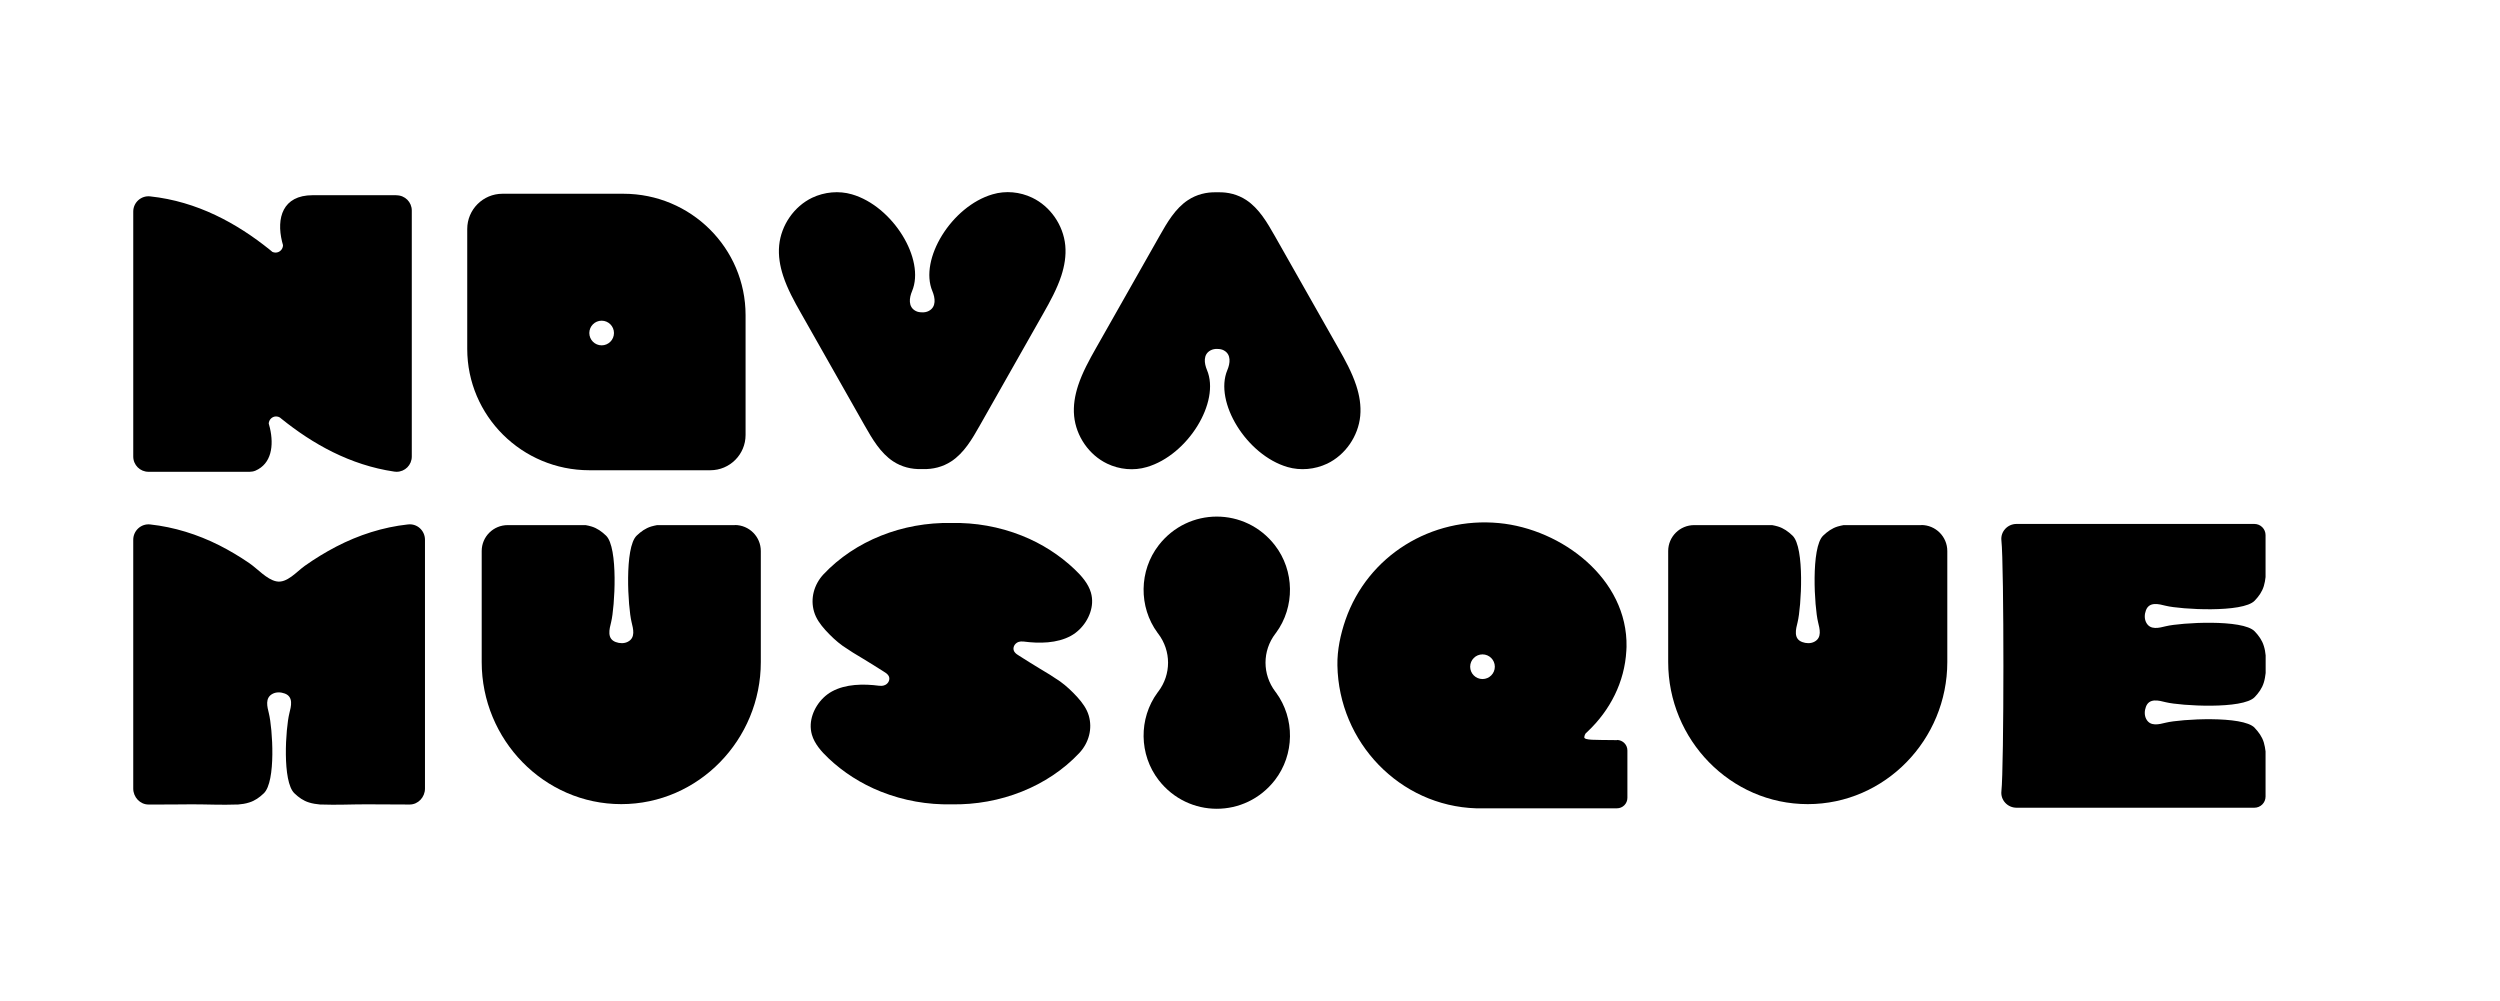
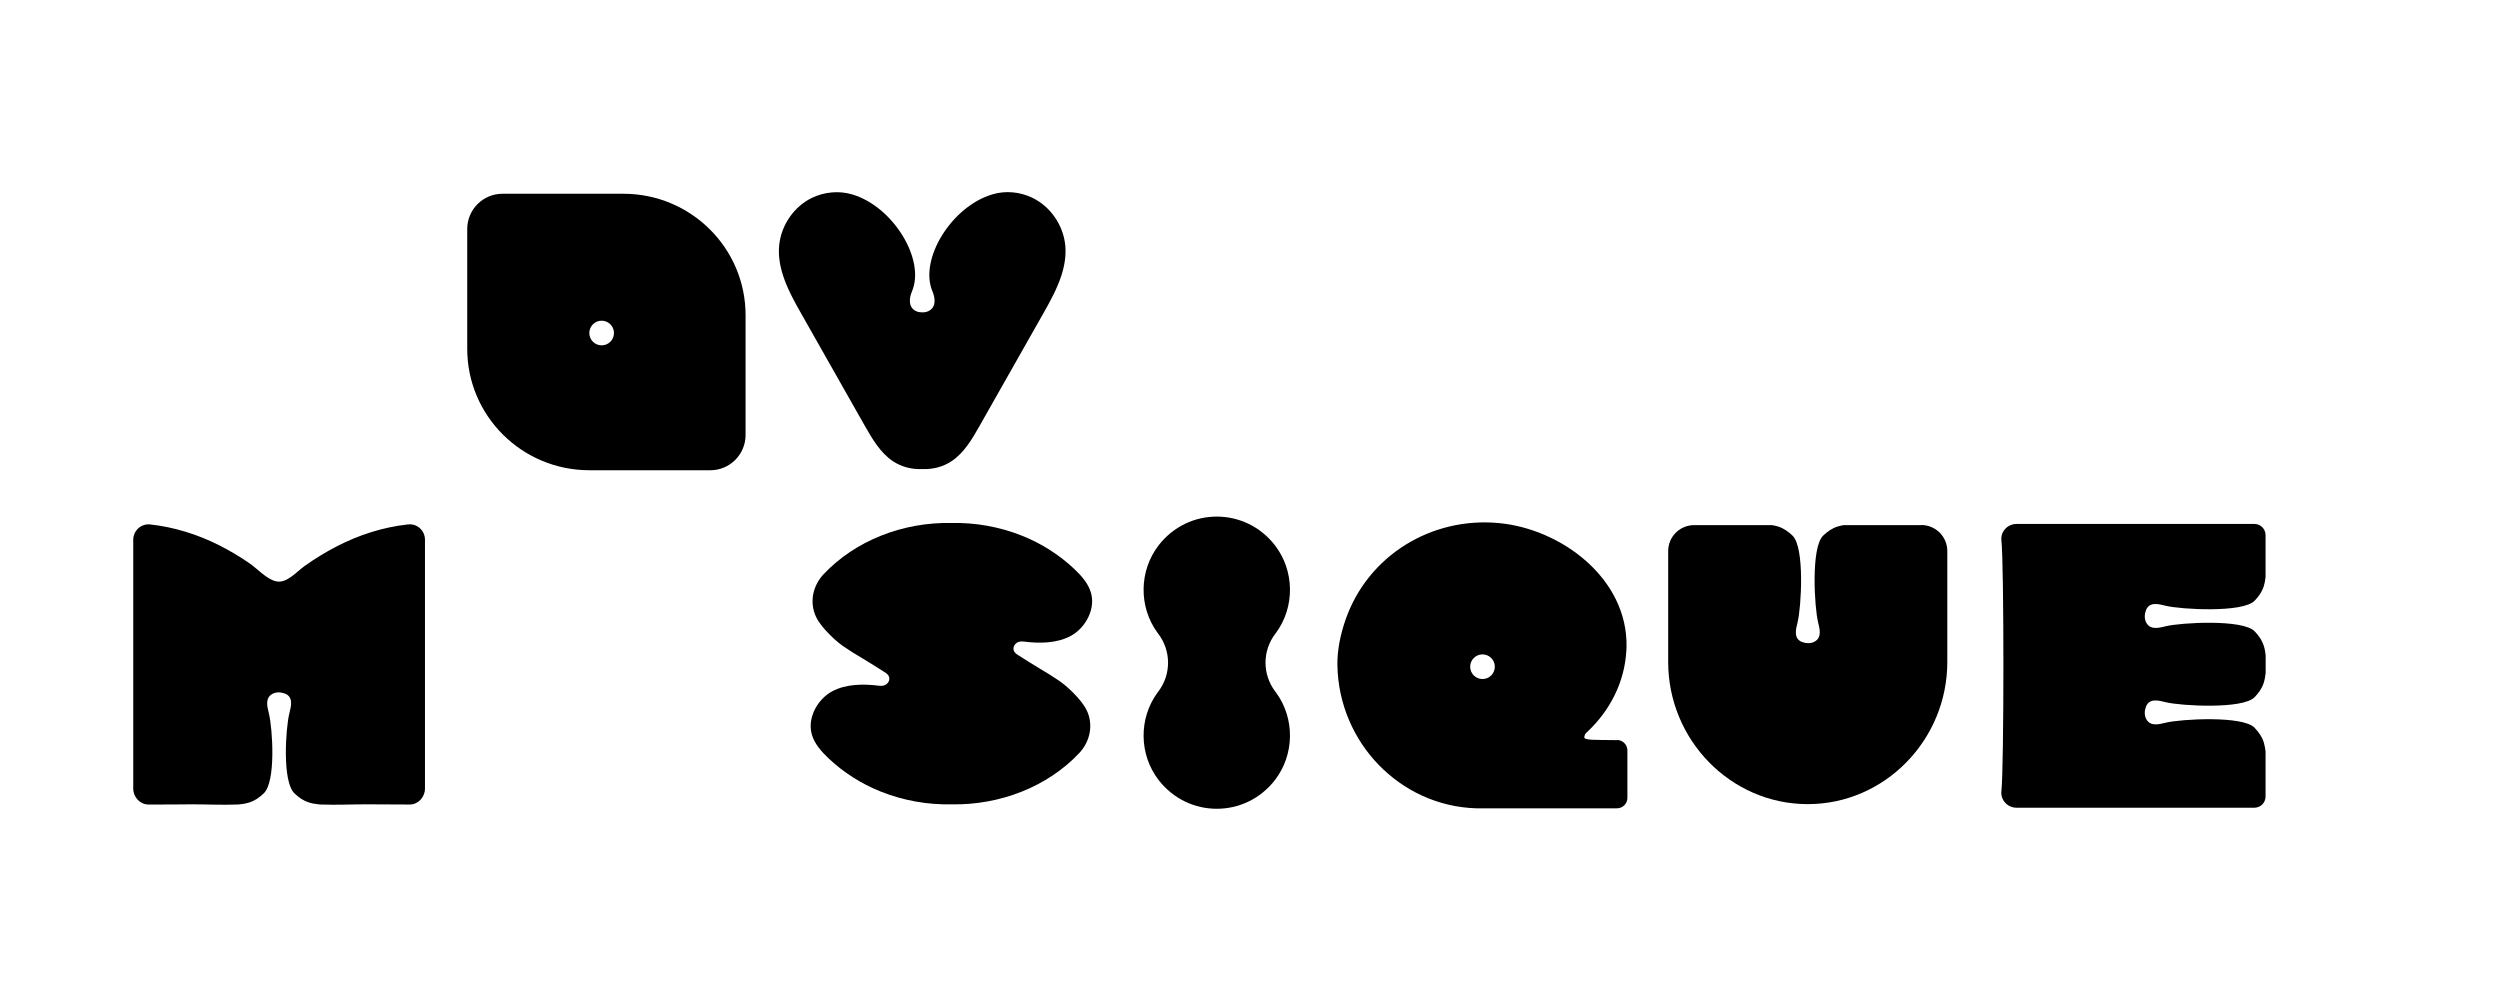
<svg xmlns="http://www.w3.org/2000/svg" id="Layer_1" viewBox="0 0 257.42 103.07">
  <path d="m64.19,19.95h-12.45c-2.01,0-3.63,1.63-3.63,3.63v12.34c0,6.9,5.63,12.5,12.58,12.5h12.45c2.01,0,3.63-1.63,3.63-3.63v-12.34c0-6.9-5.63-12.5-12.58-12.5Zm-2.24,15.61c-.7,0-1.27-.57-1.27-1.27s.57-1.27,1.27-1.27,1.27.57,1.27,1.27-.57,1.27-1.27,1.27Z" />
-   <path d="m40.82,20.1h-8.62c-3.13,0-3.74,2.38-3.16,4.77.03.12.06.25.1.37,0,.42-.34.77-.77.77-.11,0-.22-.03-.32-.07-.1-.08-.19-.16-.29-.24-3.36-2.7-7.45-4.96-12.3-5.48-.93-.1-1.74.63-1.74,1.56v25.23c0,.87.7,1.57,1.57,1.57h10.42c.2,0,.41-.04.6-.12,1.63-.71,1.91-2.55,1.48-4.4-.04-.15-.08-.3-.12-.45.02-.4.35-.73.76-.73.14,0,.28.04.39.11.06.05.11.09.17.14,3.19,2.57,7.05,4.76,11.6,5.43.08.01.16.02.24.02.87,0,1.57-.7,1.57-1.57v-25.33c0-.87-.7-1.57-1.57-1.57Z" />
-   <path d="m137.8,35.83c-2.18-3.85-4.36-7.69-6.54-11.54-.79-1.39-1.62-2.82-2.93-3.69-.88-.58-1.89-.83-2.92-.8-.03,0-.05,0-.08,0-.03,0-.05,0-.08,0-1.02-.03-2.04.22-2.92.8-1.32.87-2.15,2.31-2.93,3.69-2.18,3.85-4.36,7.69-6.54,11.54-.7,1.23-1.41,2.53-1.85,3.87-.33,1.02-.51,2.06-.41,3.13.2,2.09,1.54,4.02,3.4,4.91,1.27.61,2.75.75,4.09.35,4.22-1.23,7.58-6.7,6.19-9.99-.28-.67-.43-1.61.38-2.03.21-.11.44-.15.67-.14.23,0,.47.03.67.14.81.42.66,1.37.38,2.03-1.39,3.29,1.98,8.76,6.19,9.99,1.34.39,2.82.25,4.09-.35,1.86-.89,3.2-2.82,3.4-4.91.1-1.07-.08-2.12-.41-3.13-.44-1.35-1.15-2.64-1.85-3.87Z" />
  <path d="m106.29,20.36c-1.27-.61-2.75-.75-4.09-.35-4.22,1.23-7.58,6.7-6.19,9.98.28.67.43,1.61-.38,2.03-.21.11-.44.15-.67.14-.23,0-.47-.03-.67-.14-.81-.42-.66-1.37-.38-2.03,1.39-3.29-1.98-8.76-6.19-9.98-1.34-.39-2.82-.25-4.09.35-1.86.89-3.2,2.82-3.4,4.91-.1,1.07.08,2.12.41,3.13.44,1.35,1.15,2.64,1.85,3.87,2.18,3.85,4.36,7.69,6.54,11.54.79,1.39,1.62,2.82,2.93,3.69.88.58,1.89.83,2.92.8.03,0,.05,0,.08,0,.03,0,.05,0,.08,0,1.02.03,2.04-.22,2.92-.8,1.32-.87,2.15-2.31,2.93-3.69,2.18-3.85,4.36-7.69,6.54-11.54.7-1.23,1.41-2.53,1.85-3.87.33-1.02.51-2.06.41-3.13-.2-2.09-1.54-4.02-3.4-4.91Z" />
  <path d="m131.39,65.16c1.96-2.67,1.91-6.4-.12-9.02-3.05-3.93-8.91-3.93-11.96,0-2.03,2.62-2.08,6.35-.12,9.02.02.03.05.06.07.09,1.35,1.78,1.35,4.2,0,5.97-.02.03-.05.06-.07.09-1.96,2.67-1.91,6.4.12,9.02,3.05,3.93,8.91,3.93,11.96,0,2.03-2.62,2.08-6.35.12-9.02-.02-.03-.05-.06-.07-.09-1.35-1.78-1.35-4.2,0-5.97.02-.03.05-.06.07-.09Z" />
  <path d="m42,54c-2.57.28-5.06,1.08-7.39,2.29-1.11.58-2.19,1.24-3.22,1.97-.85.6-1.85,1.83-2.94,1.6-.99-.2-1.95-1.31-2.79-1.88-.99-.68-2.02-1.29-3.08-1.83-2.25-1.13-4.65-1.88-7.12-2.15-.93-.1-1.74.64-1.74,1.58v25.62c0,.88.7,1.64,1.57,1.64h.05c1.48,0,2.96,0,4.44-.02,1.53,0,3.08.08,4.61.02.02,0,.06,0,.12,0,.39-.03.78-.09,1.15-.21.59-.18,1.06-.52,1.5-.94,1.28-1.21.9-6.71.53-8.22-.17-.7-.43-1.61.38-2.03.38-.2.85-.18,1.25-.03.92.34.66,1.31.47,2.06-.37,1.51-.75,7.01.53,8.22.44.42.91.76,1.5.94.37.12.76.17,1.15.21.05,0,.09,0,.12,0,1.53.06,3.08-.02,4.61-.02,1.48,0,2.96.02,4.44.02h.05c.87,0,1.57-.76,1.57-1.64v-25.62c0-.95-.81-1.69-1.74-1.58Z" />
-   <path d="m110.63,58.6c-1.52-1.44-3.36-2.63-5.4-3.44-2.36-.94-4.83-1.36-7.26-1.31h0c-5.03-.1-9.92,1.83-13.17,5.28-1,1.07-1.37,2.52-.98,3.85.21.72.65,1.32,1.17,1.9.54.59,1.12,1.15,1.79,1.63.68.47,1.39.91,2.11,1.33.72.43,1.42.88,2.12,1.32.15.09.3.19.41.32.28.31.16.78-.2,1.01-.13.08-.28.12-.42.13-.08,0-.16,0-.25-.01-.01,0-.02,0-.03,0-1.61-.21-3.44-.19-4.86.59-1.27.7-2.11,2.09-2.18,3.38-.02.36.02.72.12,1.07.27.93.96,1.72,1.7,2.42,1.52,1.44,3.36,2.63,5.4,3.44,2.36.94,4.83,1.36,7.26,1.31h0c5.03.1,9.92-1.83,13.17-5.28,1-1.07,1.37-2.52.98-3.85-.21-.72-.65-1.32-1.17-1.9-.54-.59-1.12-1.15-1.79-1.63-.68-.47-1.39-.91-2.11-1.33-.72-.43-1.42-.88-2.12-1.32-.15-.09-.3-.19-.41-.32-.28-.31-.16-.78.2-1.01.13-.08.28-.12.42-.13.08,0,.16,0,.25.01.01,0,.02,0,.03,0,1.61.21,3.44.19,4.86-.59,1.27-.7,2.11-2.09,2.18-3.38.02-.36-.02-.72-.12-1.07-.27-.93-.96-1.72-1.7-2.42Z" />
+   <path d="m110.63,58.6c-1.52-1.44-3.36-2.63-5.4-3.44-2.36-.94-4.83-1.36-7.26-1.31h0c-5.03-.1-9.92,1.83-13.17,5.28-1,1.07-1.37,2.52-.98,3.85.21.72.65,1.32,1.17,1.9.54.59,1.12,1.15,1.79,1.63.68.47,1.39.91,2.11,1.33.72.43,1.42.88,2.12,1.32.15.09.3.19.41.32.28.31.16.78-.2,1.01-.13.08-.28.12-.42.13-.08,0-.16,0-.25-.01-.01,0-.02,0-.03,0-1.61-.21-3.44-.19-4.86.59-1.27.7-2.11,2.09-2.18,3.38-.02.36.02.72.12,1.07.27.93.96,1.72,1.7,2.42,1.52,1.44,3.36,2.63,5.4,3.44,2.36.94,4.83,1.36,7.26,1.31h0c5.03.1,9.92-1.83,13.17-5.28,1-1.07,1.37-2.52.98-3.85-.21-.72-.65-1.32-1.17-1.9-.54-.59-1.12-1.15-1.79-1.63-.68-.47-1.39-.91-2.11-1.33-.72-.43-1.42-.88-2.12-1.32-.15-.09-.3-.19-.41-.32-.28-.31-.16-.78.2-1.01.13-.08.28-.12.42-.13.08,0,.16,0,.25.01.01,0,.02,0,.03,0,1.61.21,3.44.19,4.86-.59,1.27-.7,2.11-2.09,2.18-3.38.02-.36-.02-.72-.12-1.07-.27-.93-.96-1.72-1.7-2.42" />
  <path d="m232.16,74.94c-1.21-1.28-7.63-.9-9.14-.53-.7.17-1.61.43-2.03-.38-.2-.38-.18-.85-.03-1.25.34-.92,1.31-.66,2.06-.47,1.51.37,7.93.75,9.14-.53.42-.44.76-.91.94-1.5.1-.32.15-.65.19-.98v-1.79s0-.02,0-.03c-.03-.33-.09-.66-.19-.97-.18-.59-.52-1.06-.94-1.5-1.21-1.28-7.63-.9-9.14-.53-.7.17-1.61.43-2.03-.38-.2-.38-.18-.85-.03-1.25.34-.92,1.31-.66,2.06-.47,1.51.37,7.93.75,9.14-.53.42-.44.76-.91.94-1.5.09-.3.15-.62.18-.93,0-.13,0-.22,0-.25v-4.07c0-.63-.51-1.15-1.15-1.15h-24.49c-.93,0-1.66.79-1.56,1.7.28,2.5.27,23.42,0,25.82-.1.91.63,1.7,1.56,1.7h24.49c.63,0,1.15-.51,1.15-1.15v-4.29s0-.18,0-.36c-.04-.31-.09-.62-.18-.92-.18-.59-.52-1.06-.94-1.5Z" />
-   <path d="m75.68,54.07h-8.02c-.2.04-.4.08-.6.14-.59.18-1.06.52-1.5.94-1.28,1.21-.9,7.39-.53,8.9.17.7.43,1.61-.38,2.03-.38.2-.85.18-1.25.03-.92-.34-.66-1.31-.47-2.06.37-1.51.75-7.69-.53-8.9-.44-.42-.91-.76-1.5-.94-.19-.06-.39-.1-.6-.14h-8.02c-1.48,0-2.68,1.19-2.68,2.67v11.43c0,8,6.42,14.63,14.37,14.63,7.96,0,14.37-6.64,14.37-14.63v-11.43c0-1.48-1.2-2.68-2.68-2.68Z" />
  <path d="m197.85,54.07h-8.02c-.2.04-.4.08-.6.14-.59.18-1.06.52-1.5.94-1.28,1.21-.9,7.39-.53,8.9.17.7.43,1.61-.38,2.03-.38.2-.85.18-1.25.03-.92-.34-.66-1.31-.47-2.06.37-1.51.75-7.69-.53-8.9-.44-.42-.91-.76-1.5-.94-.19-.06-.39-.1-.6-.14h-8.02c-1.48,0-2.68,1.19-2.68,2.67v11.43c0,8,6.42,14.63,14.37,14.63,7.96,0,14.37-6.64,14.37-14.63v-11.43c0-1.48-1.2-2.68-2.68-2.68Z" />
  <path d="m166.51,76.21c-1.2-.01-2.27-.02-2.59-.04-.49-.03-.82-.09-.79-.28.02-.15.07-.27.13-.36.07-.07.14-.13.21-.2,2.33-2.2,3.81-5.11,3.99-8.31,0-.14.02-.27.02-.41.14-7.03-6.69-12.14-13.13-12.75-6.94-.66-13.5,3.32-15.81,9.97-.51,1.48-.86,3.11-.83,4.68.14,7.93,6.42,14.47,14.28,14.72h14.5c.6,0,1.08-.48,1.08-1.08v-4.88c0-.59-.48-1.07-1.07-1.08Zm-13.86-6.29c-.7,0-1.27-.57-1.27-1.27s.57-1.27,1.27-1.27,1.27.57,1.27,1.27-.57,1.27-1.27,1.27Z" />
</svg>